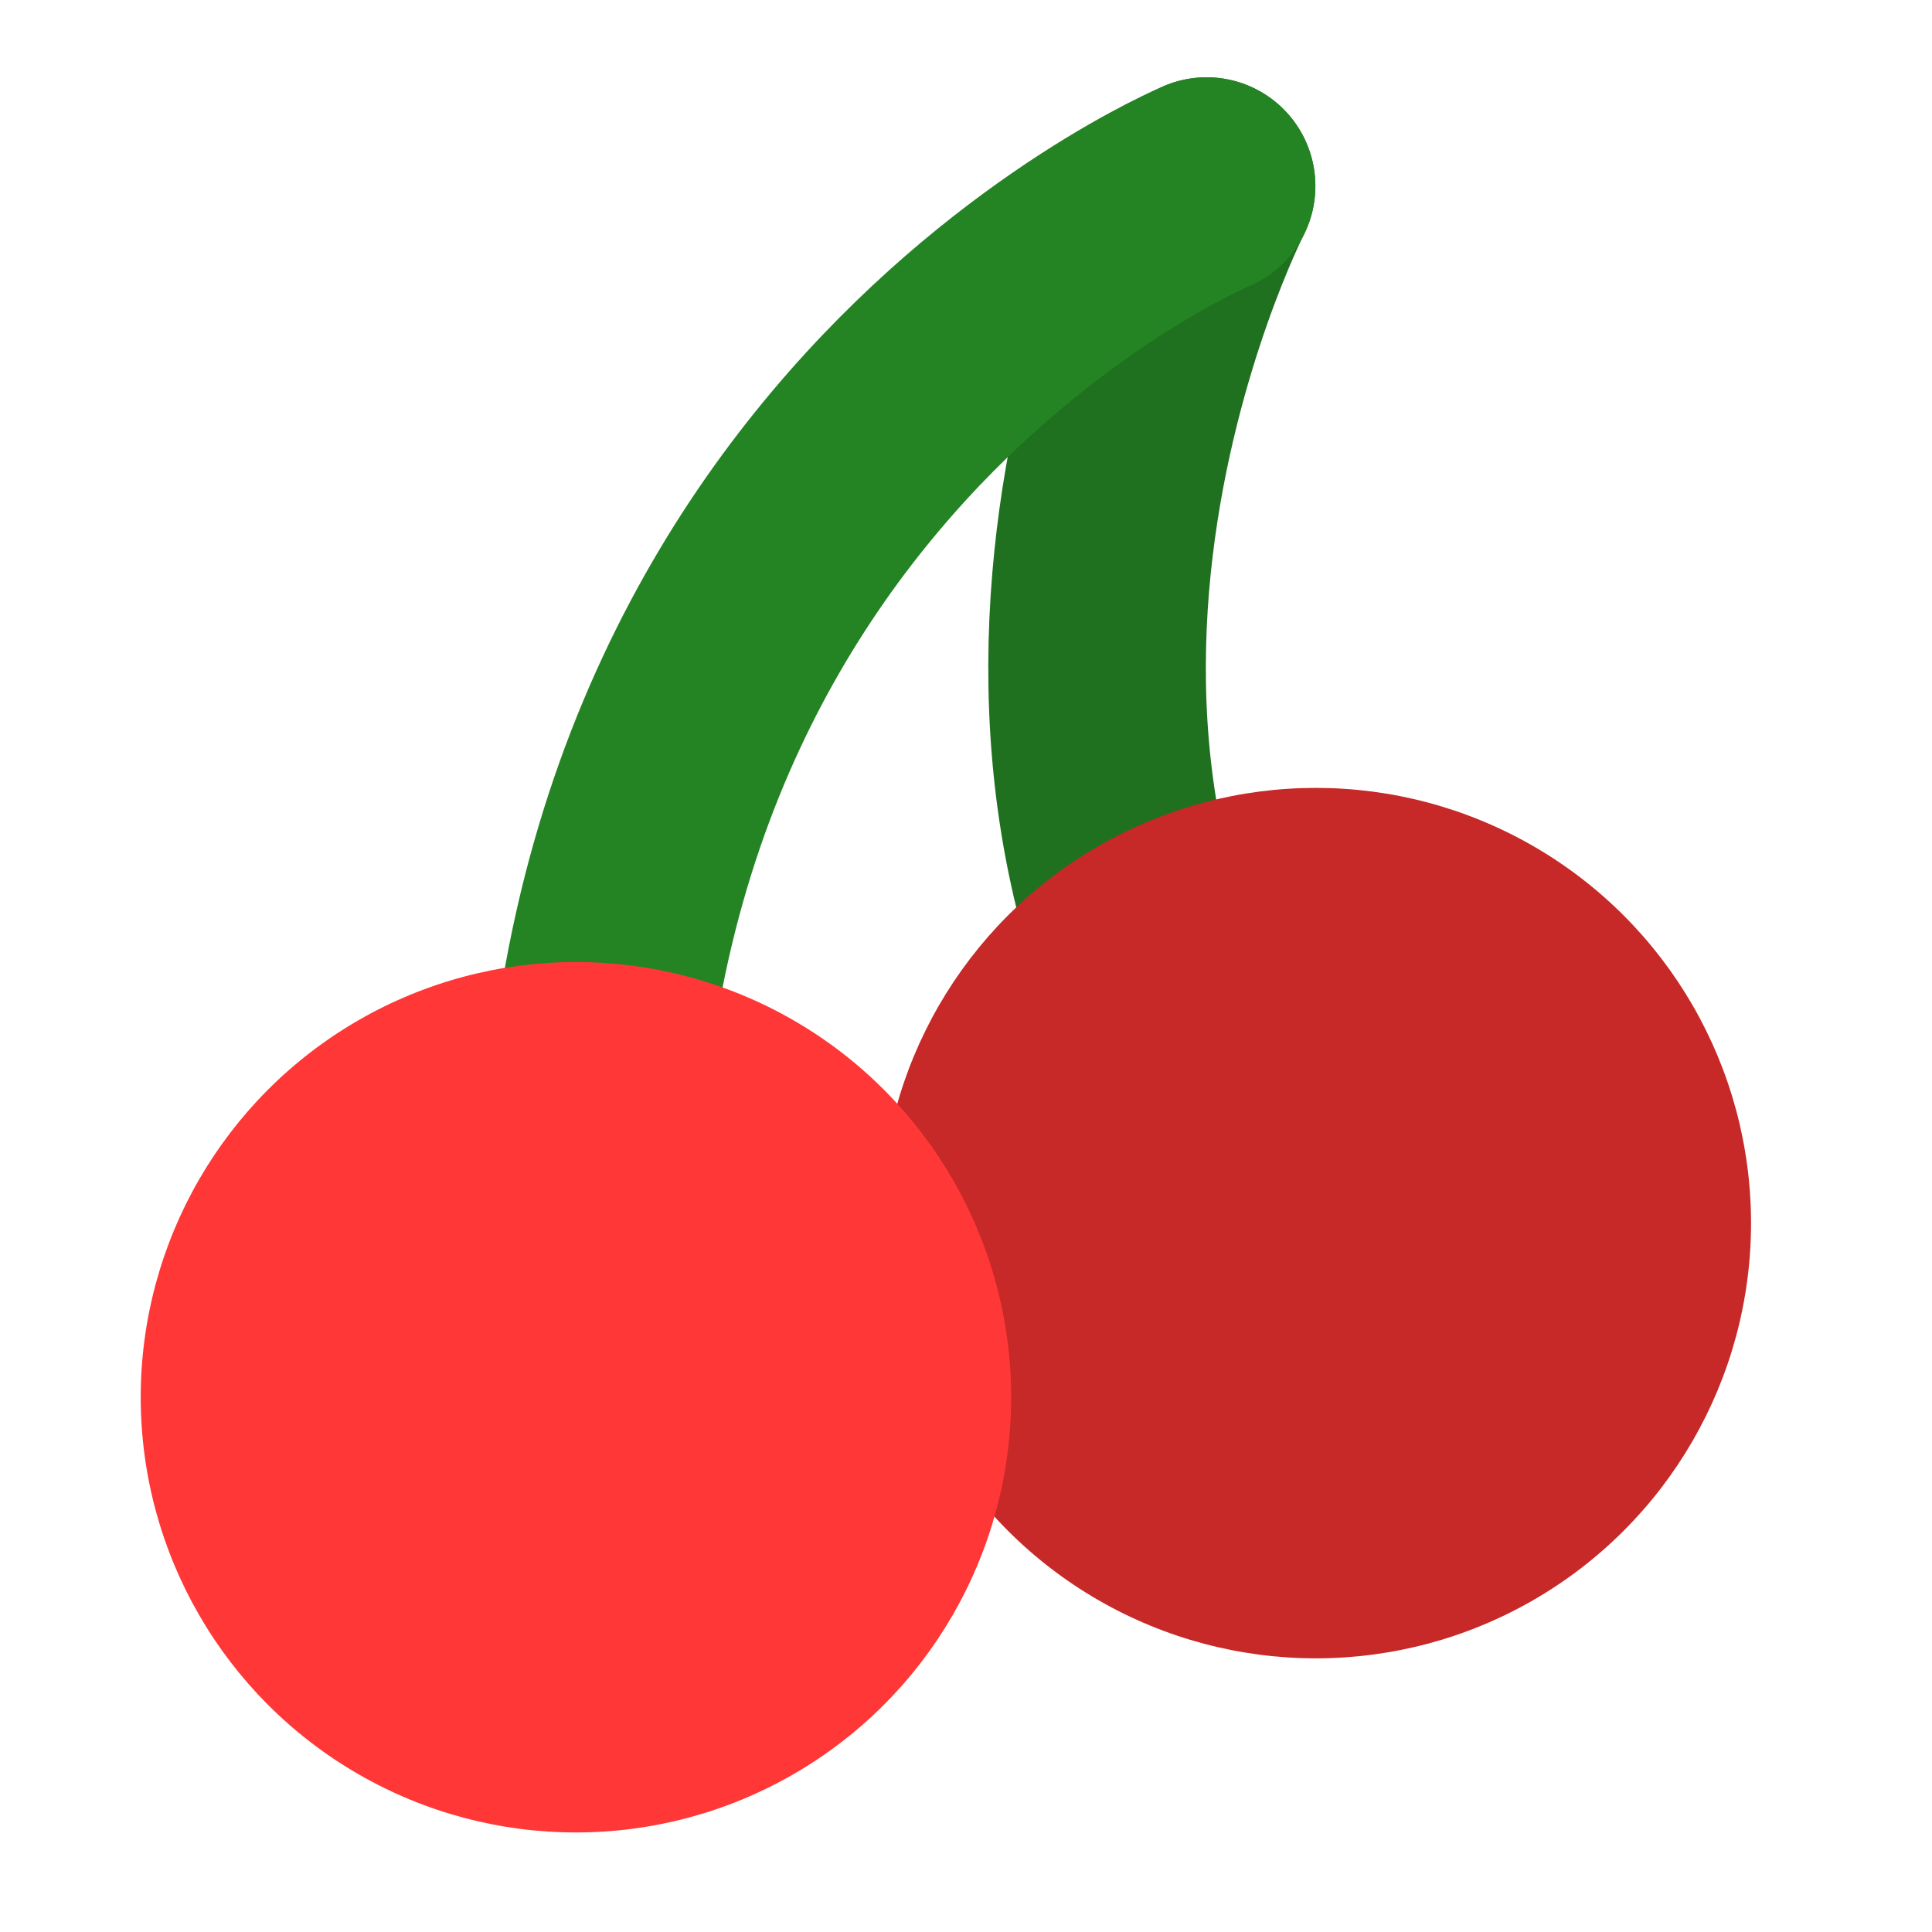
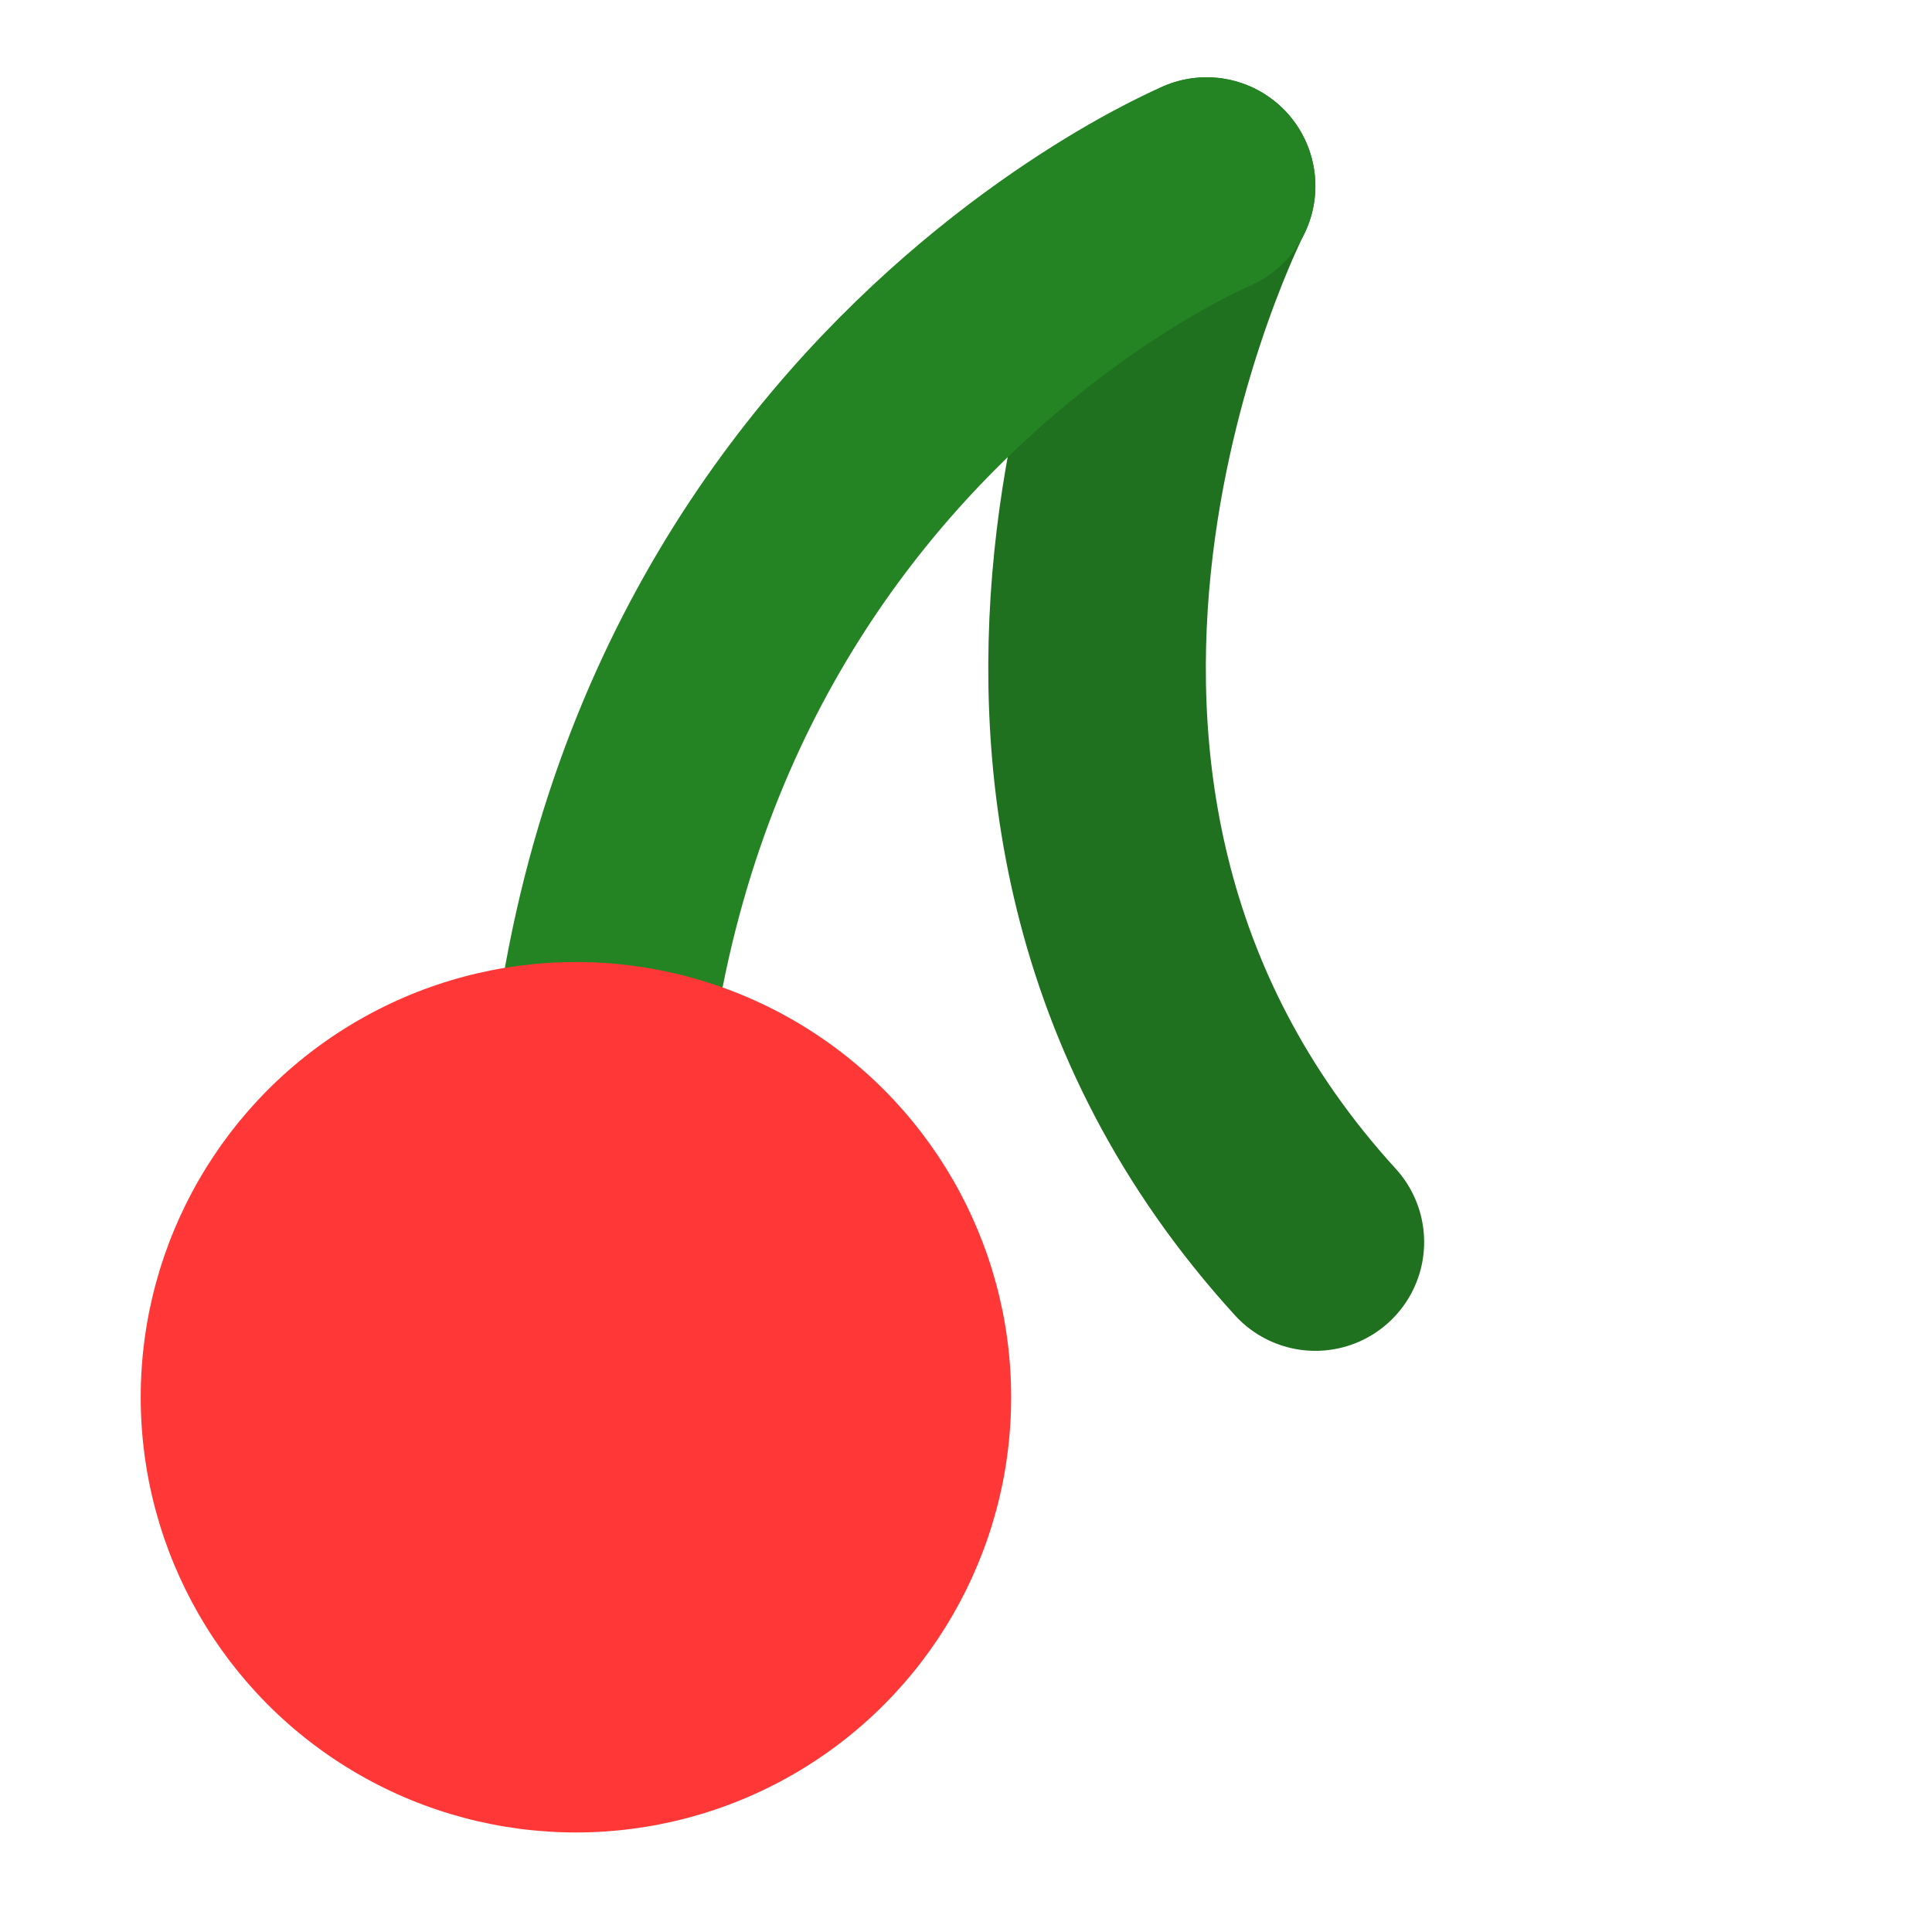
<svg xmlns="http://www.w3.org/2000/svg" clip-rule="evenodd" fill-rule="evenodd" stroke-linecap="round" stroke-linejoin="round" viewBox="0 0 48 48">
  <path transform="matrix(1.081 0 0 1.081 -1.912 -1088.16)" d="m32 1035.17c-9.577-10.5-2.5-24.27-2.5-24.27" fill="none" stroke="#1f711f" stroke-width="5" />
  <path transform="matrix(1.081 0 0 1.081 -1.912 -1088.16)" d="m15.522 1038.4c-1.987-20.85 13.978-27.5 13.978-27.5" fill="none" stroke="#248424" stroke-width="5" />
  <g stroke-width="1.081">
-     <circle cx="32.691" cy="30.388" r="10.813" fill="#c72828" />
    <circle cx="14.309" cy="34.714" r="10.813" fill="#ff3737" />
  </g>
</svg>